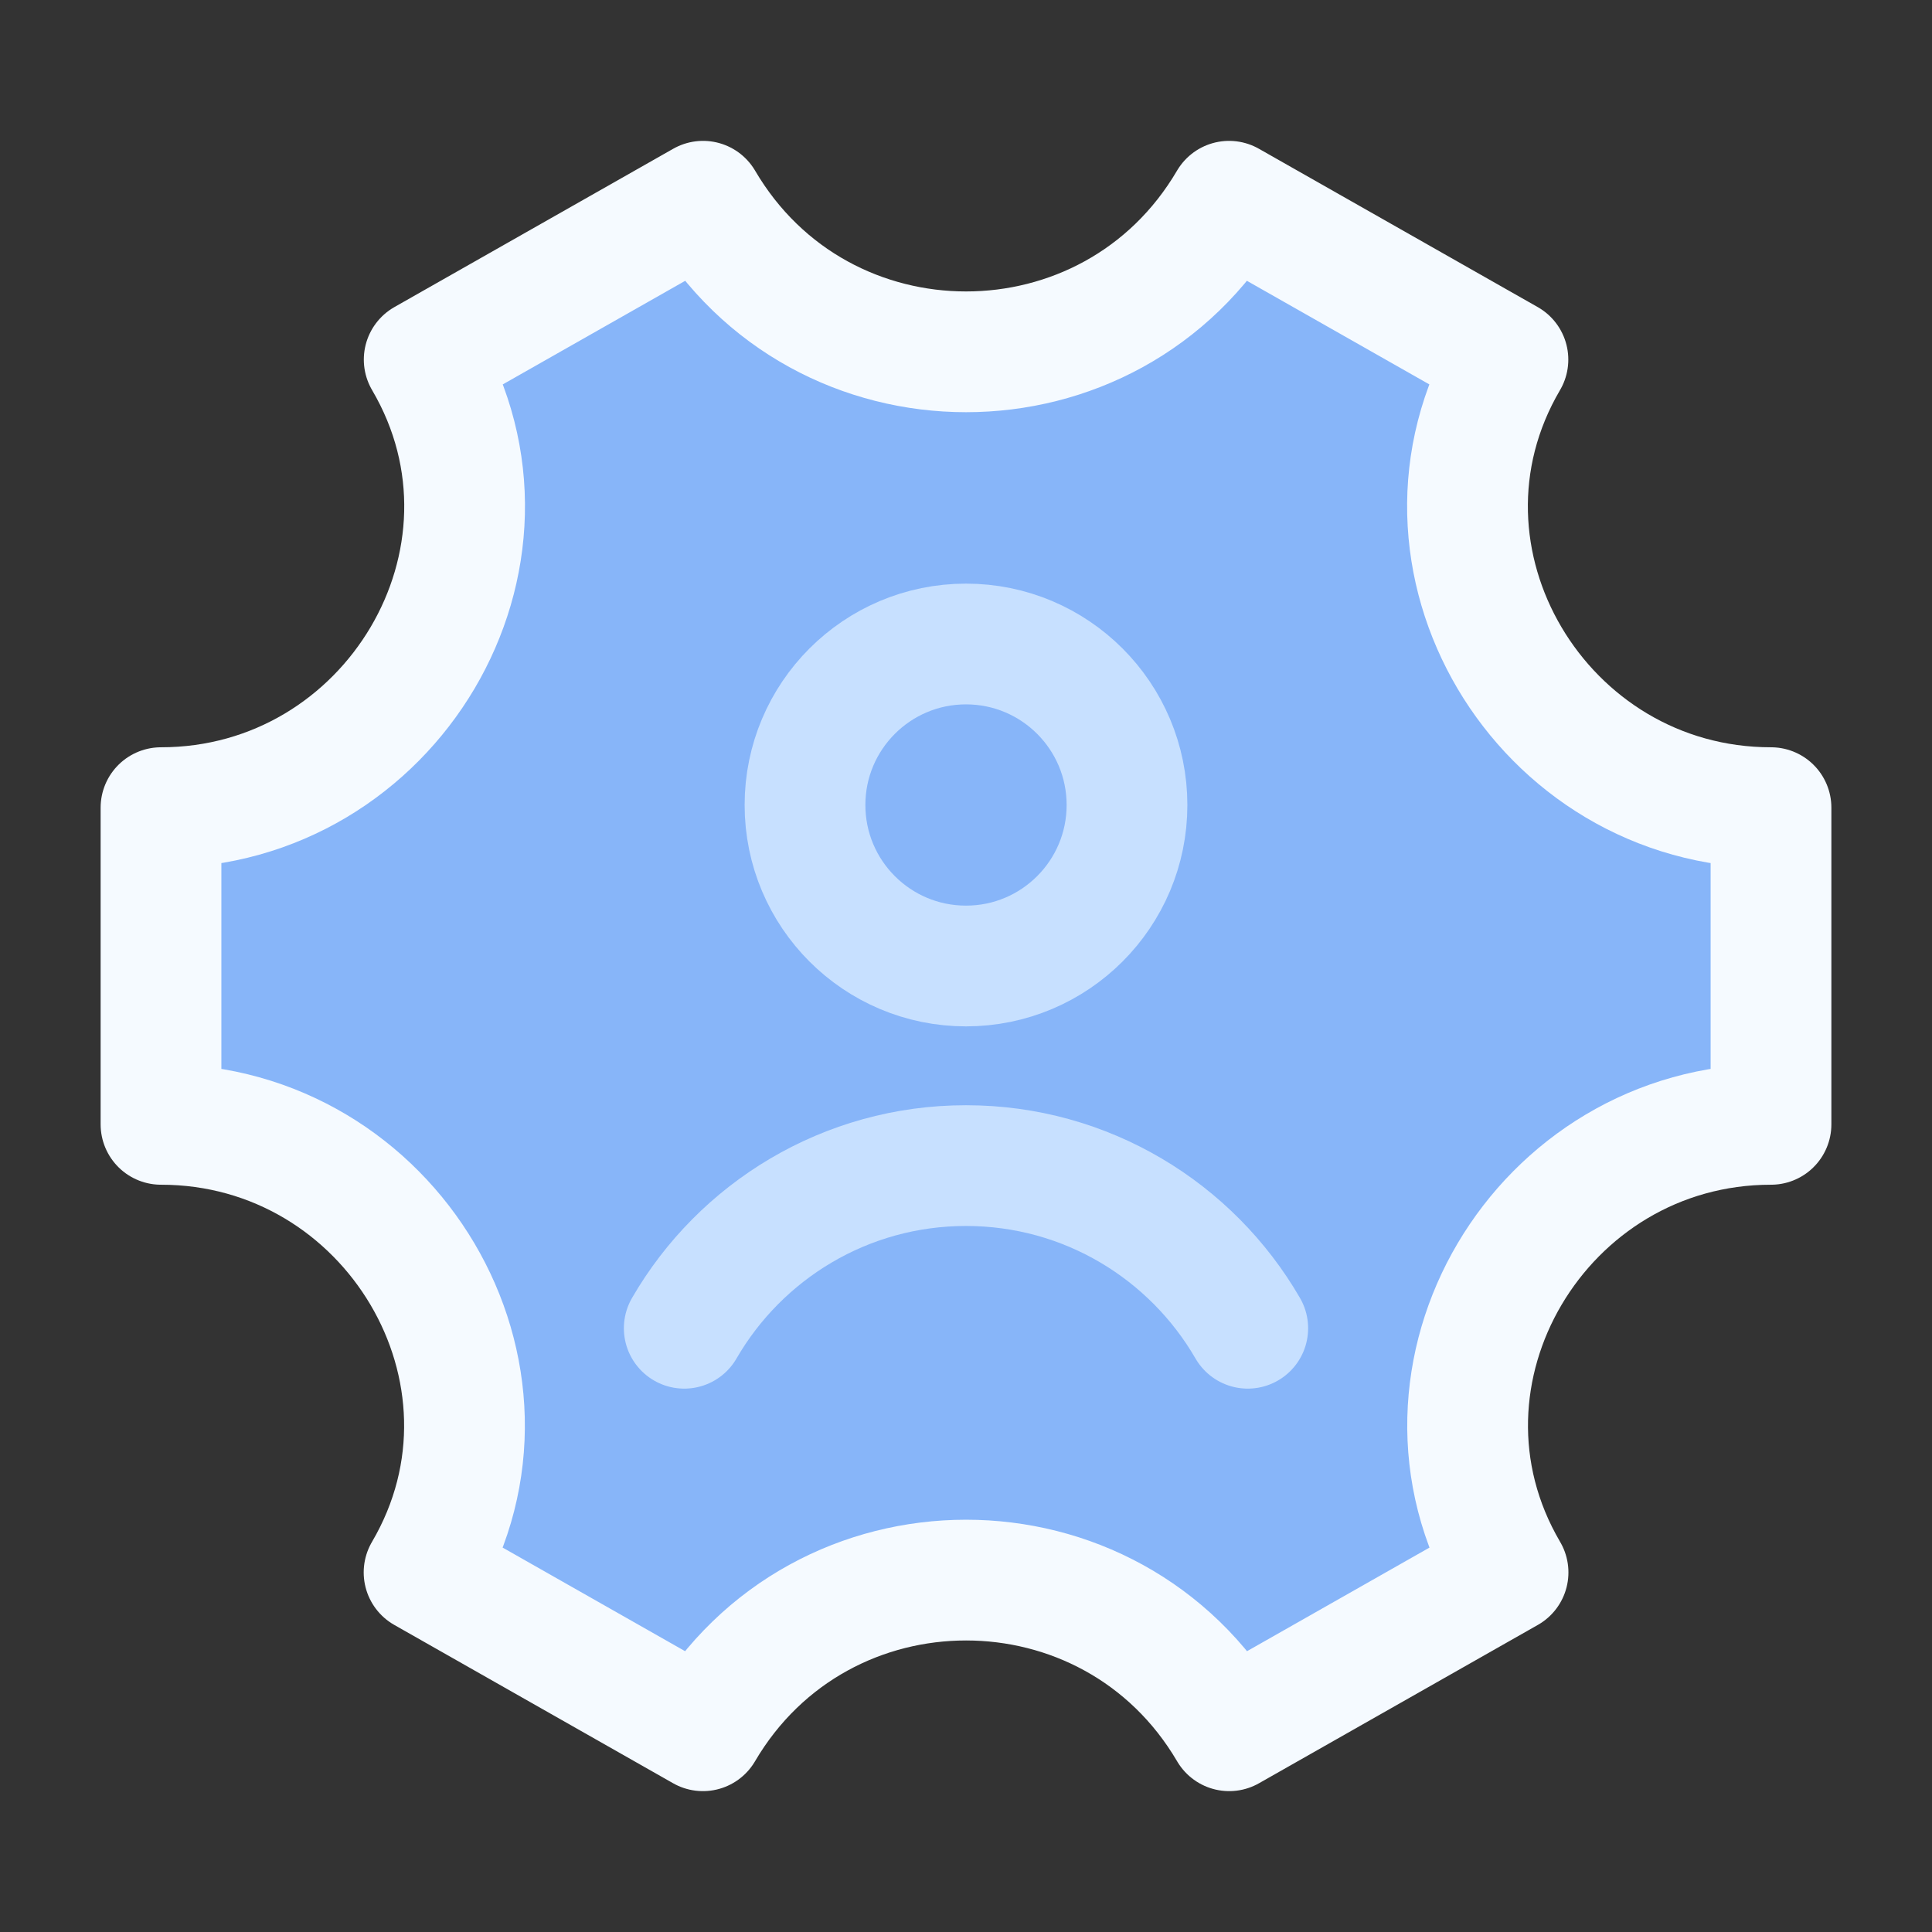
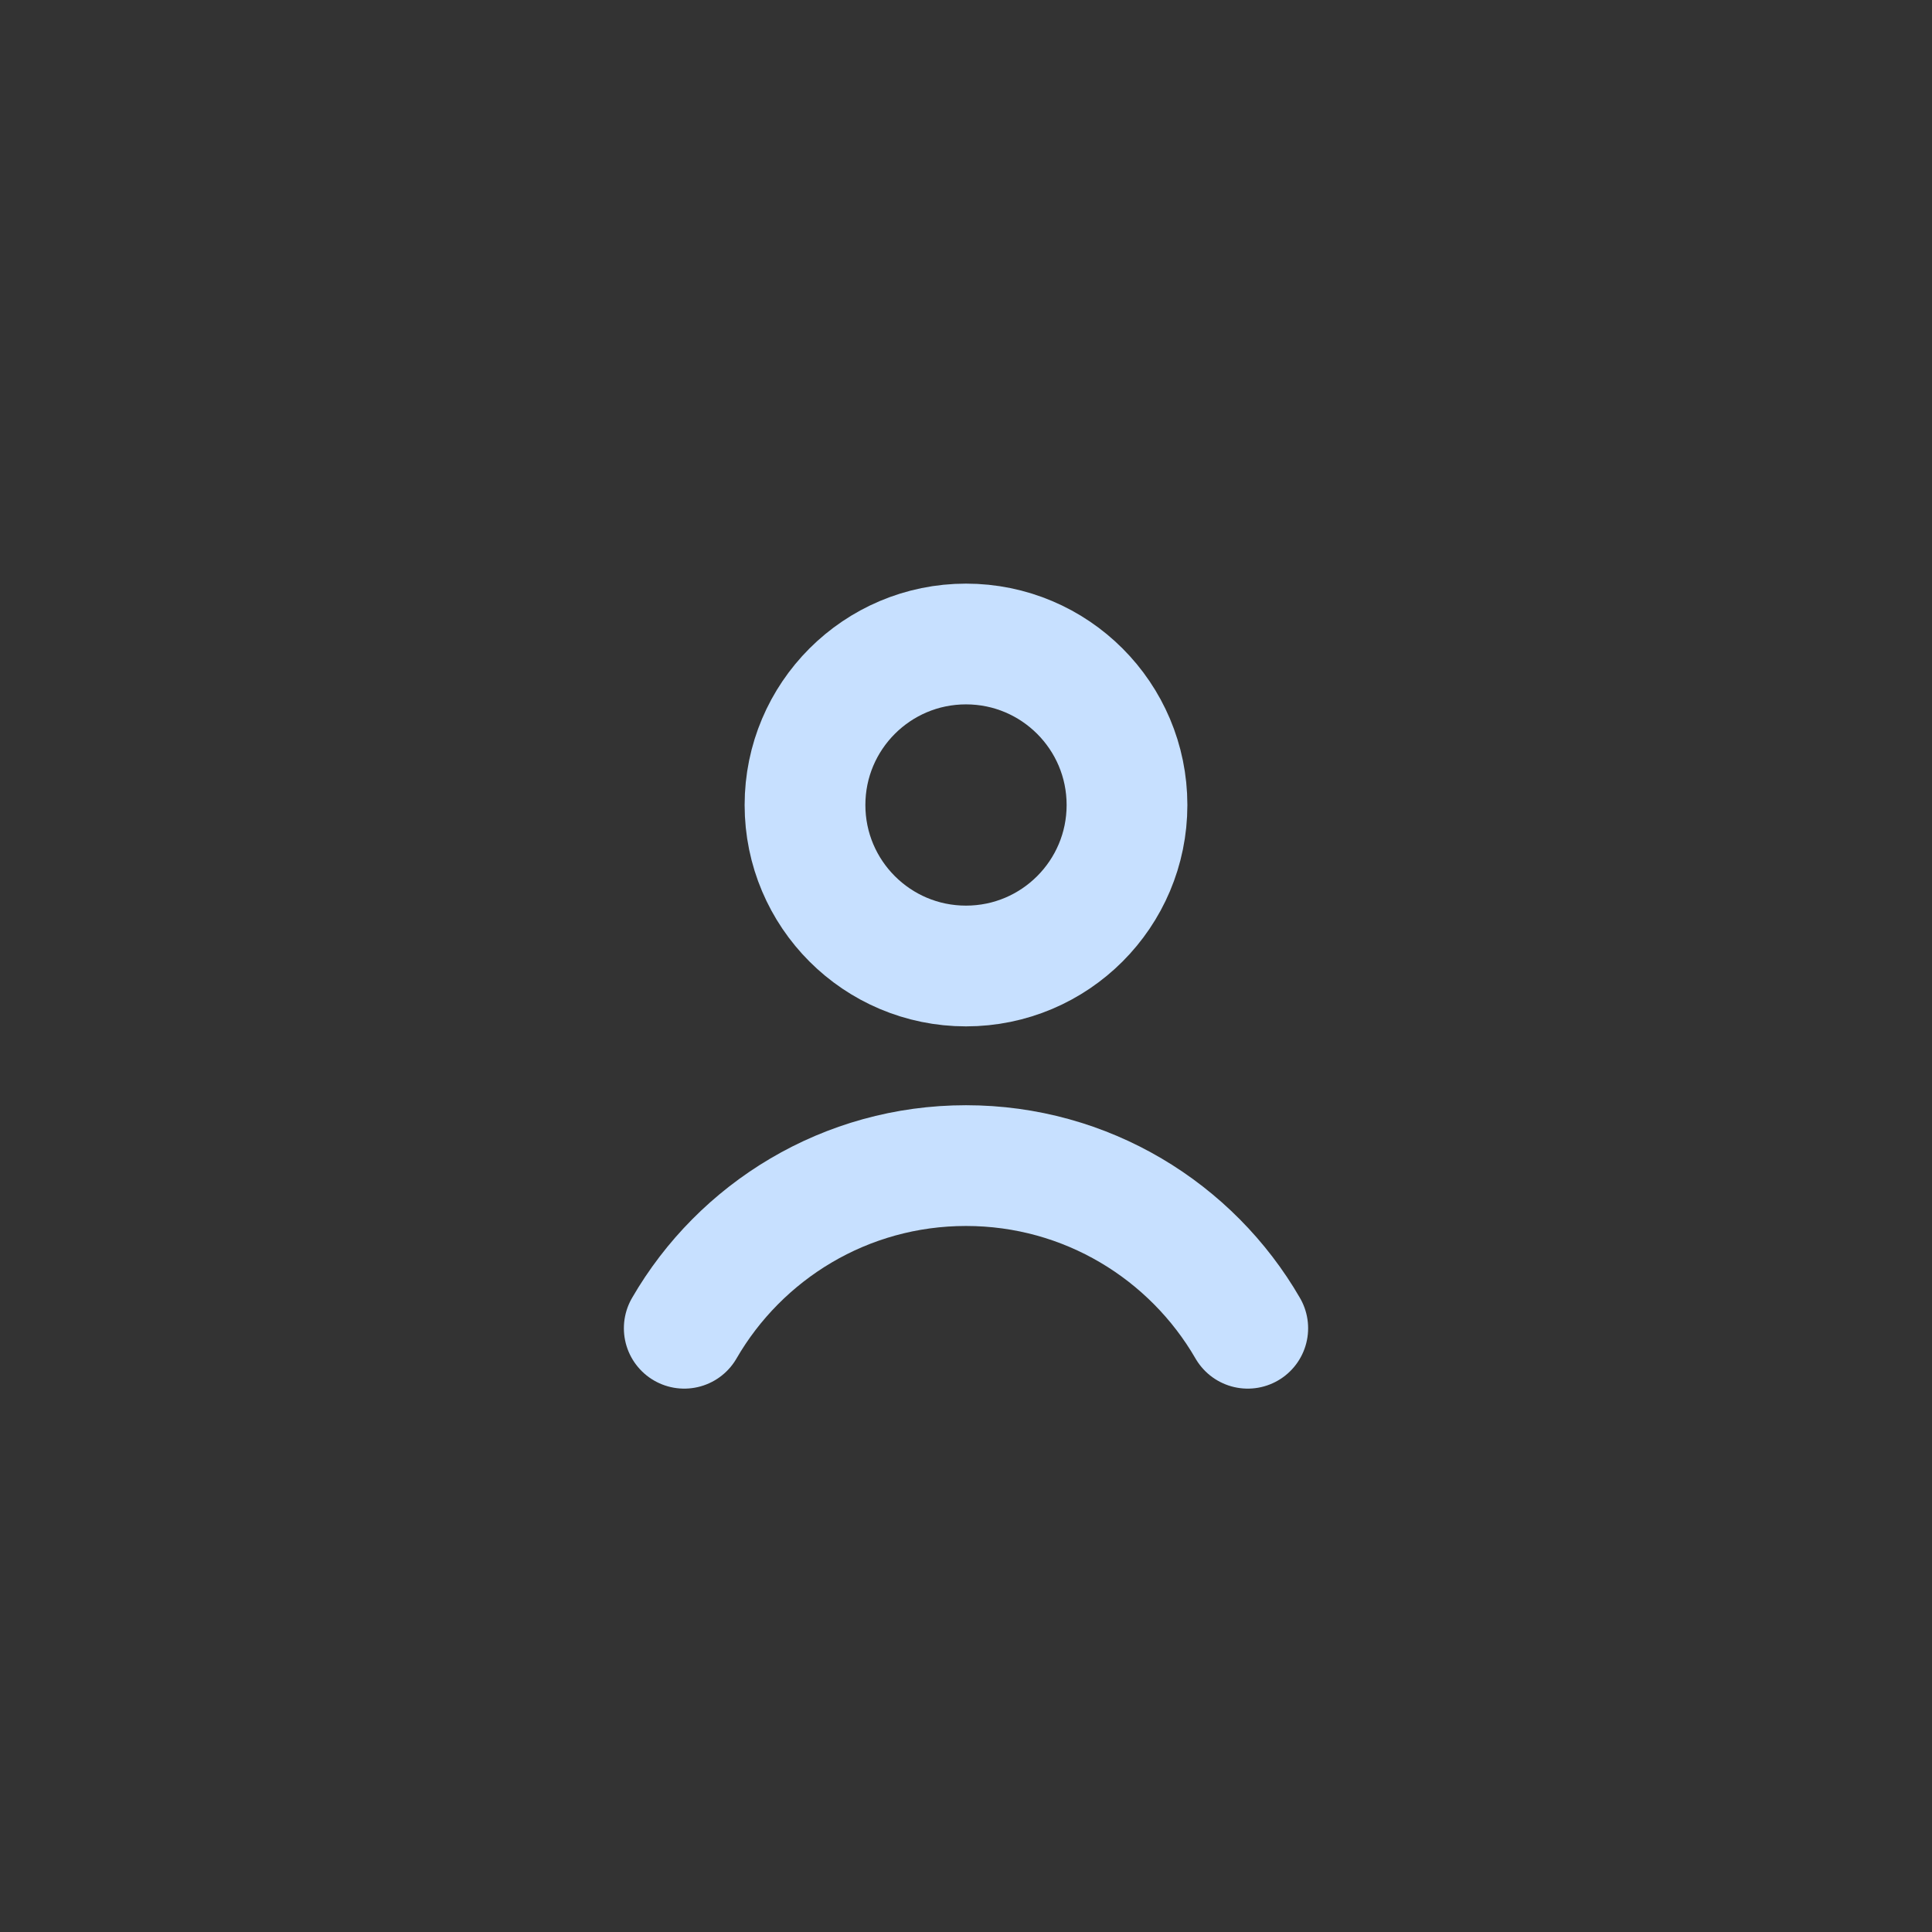
<svg xmlns="http://www.w3.org/2000/svg" width="48" height="48" viewBox="0 0 48 48" fill="none">
  <rect x="0" y="0" width="48" height="48" fill="#333333" stroke="none" />
-   <path d="M44 27.934V20.066C38.287 20.066 34.571 13.861 37.464 8.934L30.536 5C27.608 9.988 20.396 9.988 17.467 5L10.539 8.934C13.432 13.861 9.713 20.066 4 20.066V27.934C9.713 27.934 13.428 34.139 10.536 39.066L17.464 43C20.394 38.01 27.609 38.009 30.539 43L37.467 39.066C34.575 34.139 38.287 27.934 44 27.934Z" fill="#87B5F9" stroke="#F5FAFF" stroke-width="3" stroke-linecap="round" stroke-linejoin="round" />
  <path d="M17 33C18.397 30.585 21.009 28.959 24 28.959C26.991 28.959 29.603 30.585 31 33M28 20C28 22.209 26.209 24 24 24C21.791 24 20 22.209 20 20C20 17.791 21.791 16 24 16C26.209 16 28 17.791 28 20Z" stroke="#C7E0FF" stroke-width="3" stroke-linecap="round" />
</svg>